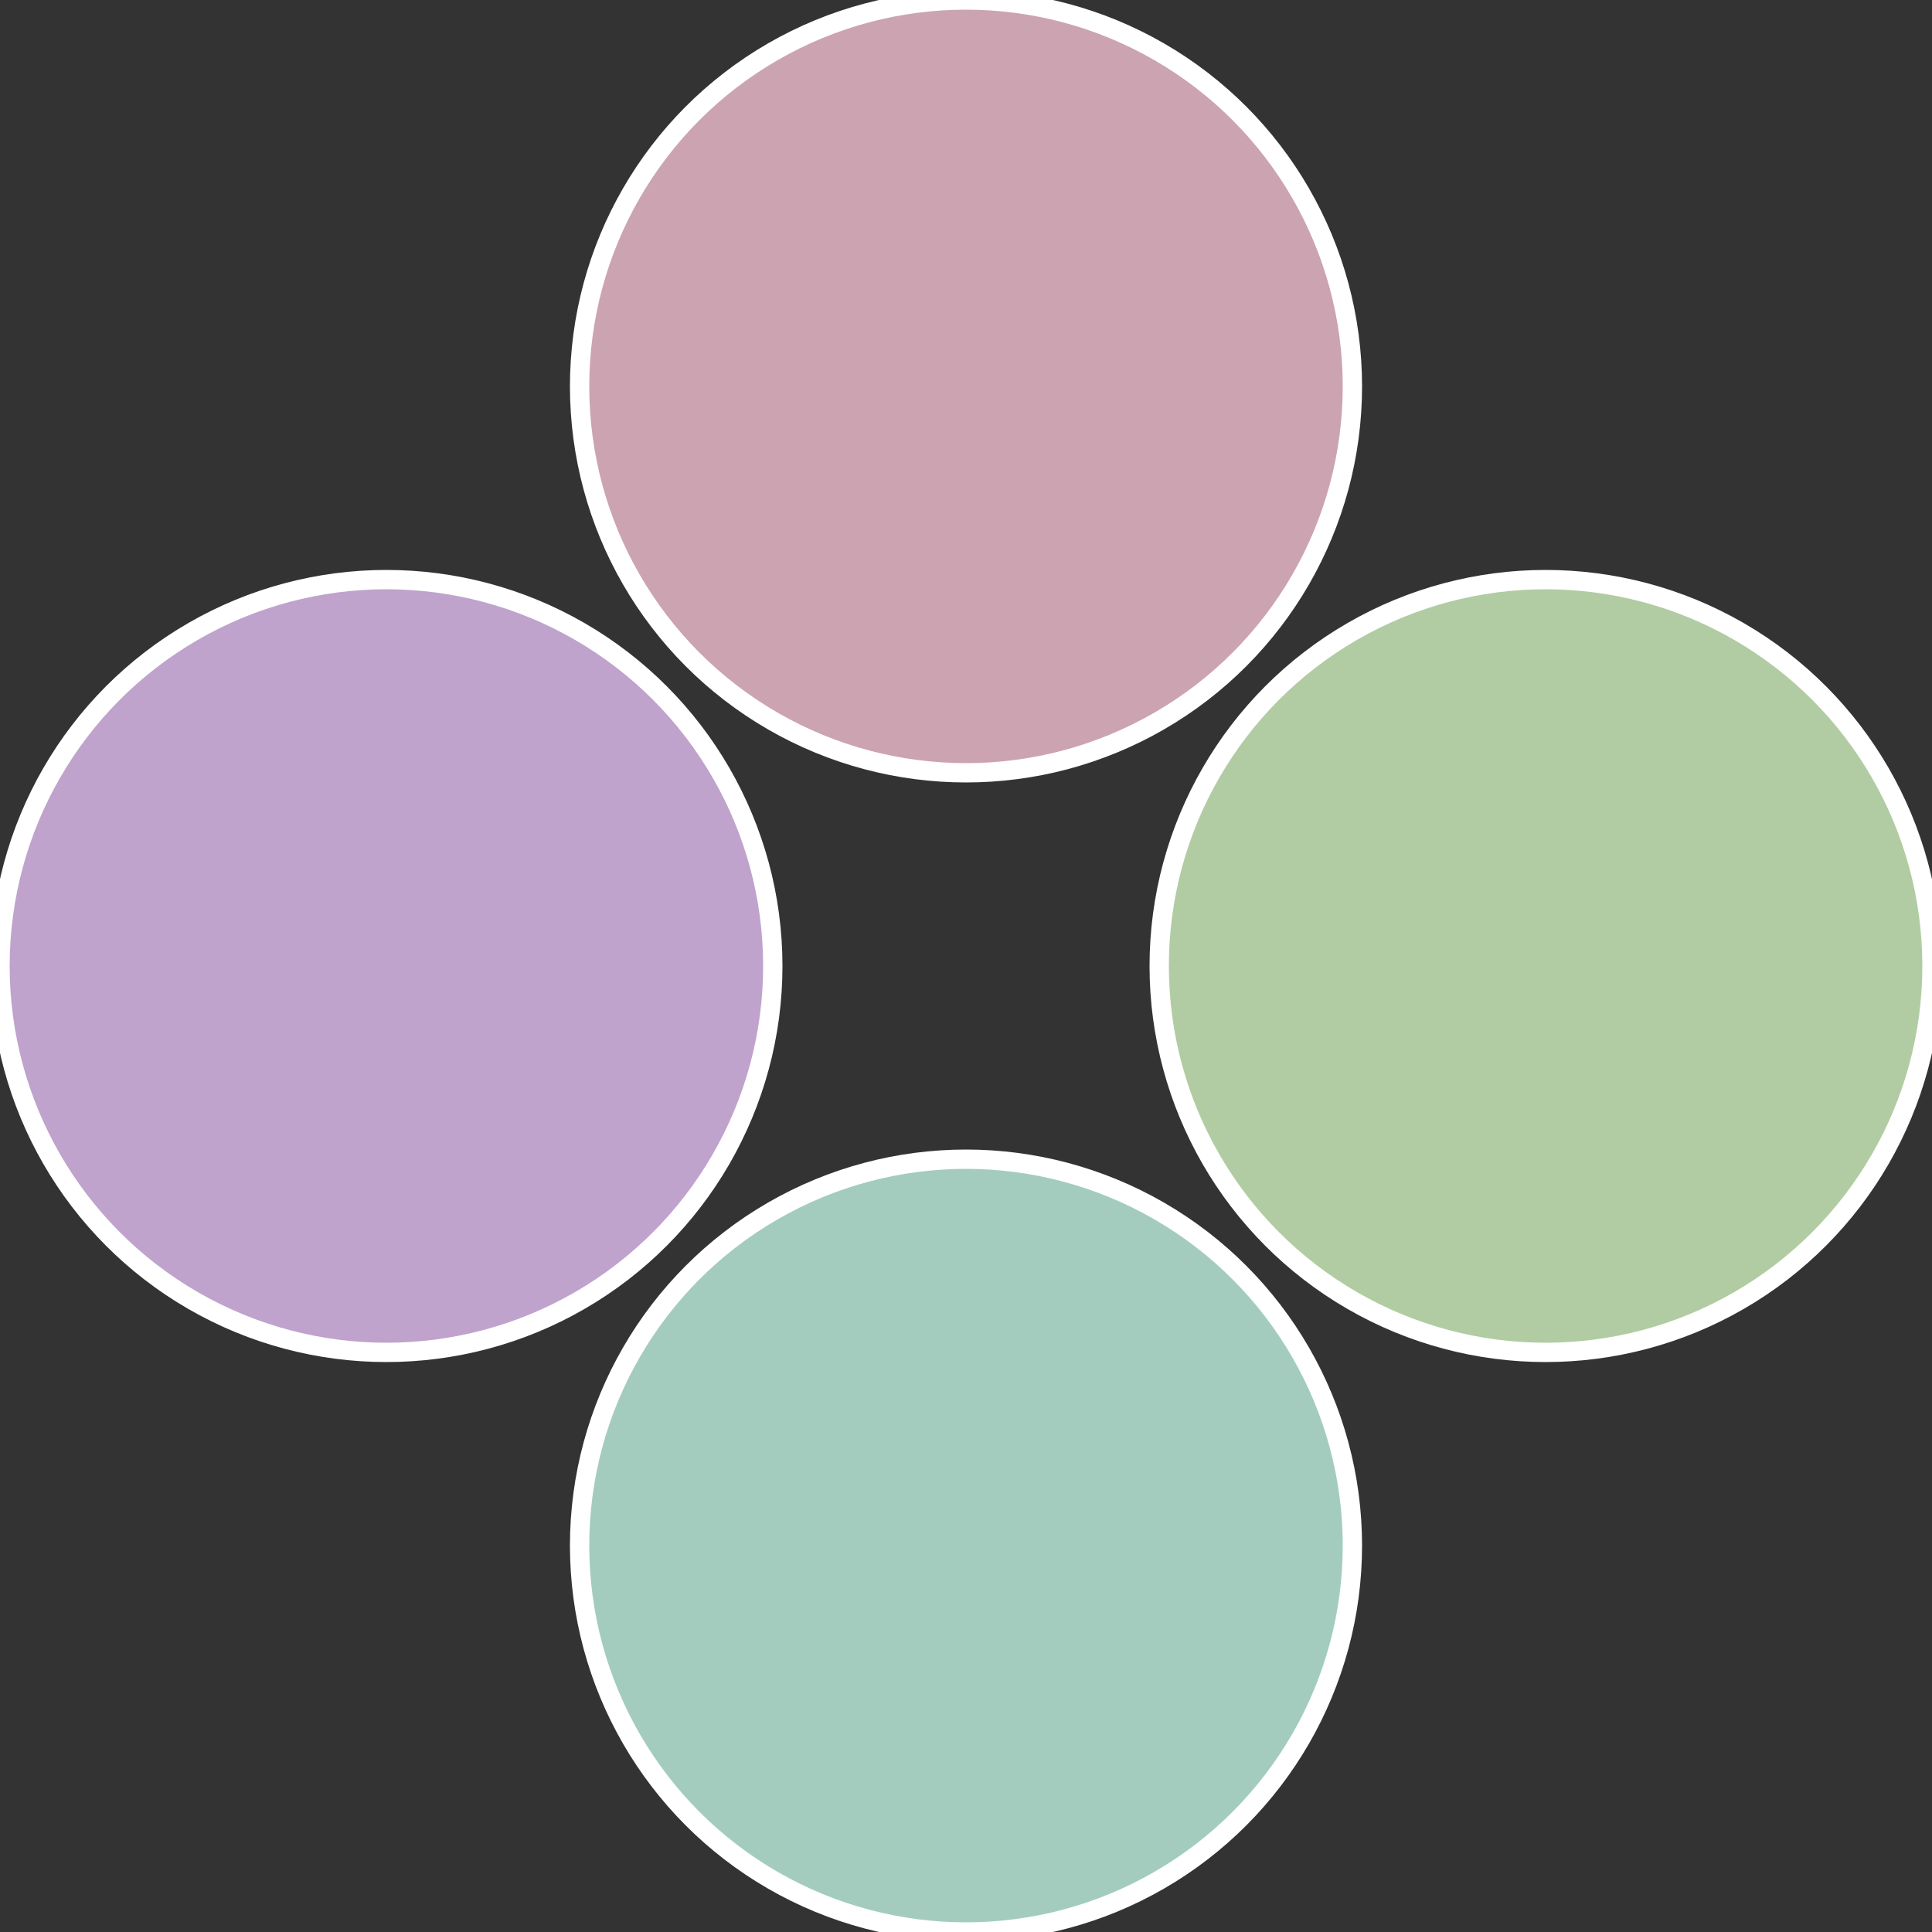
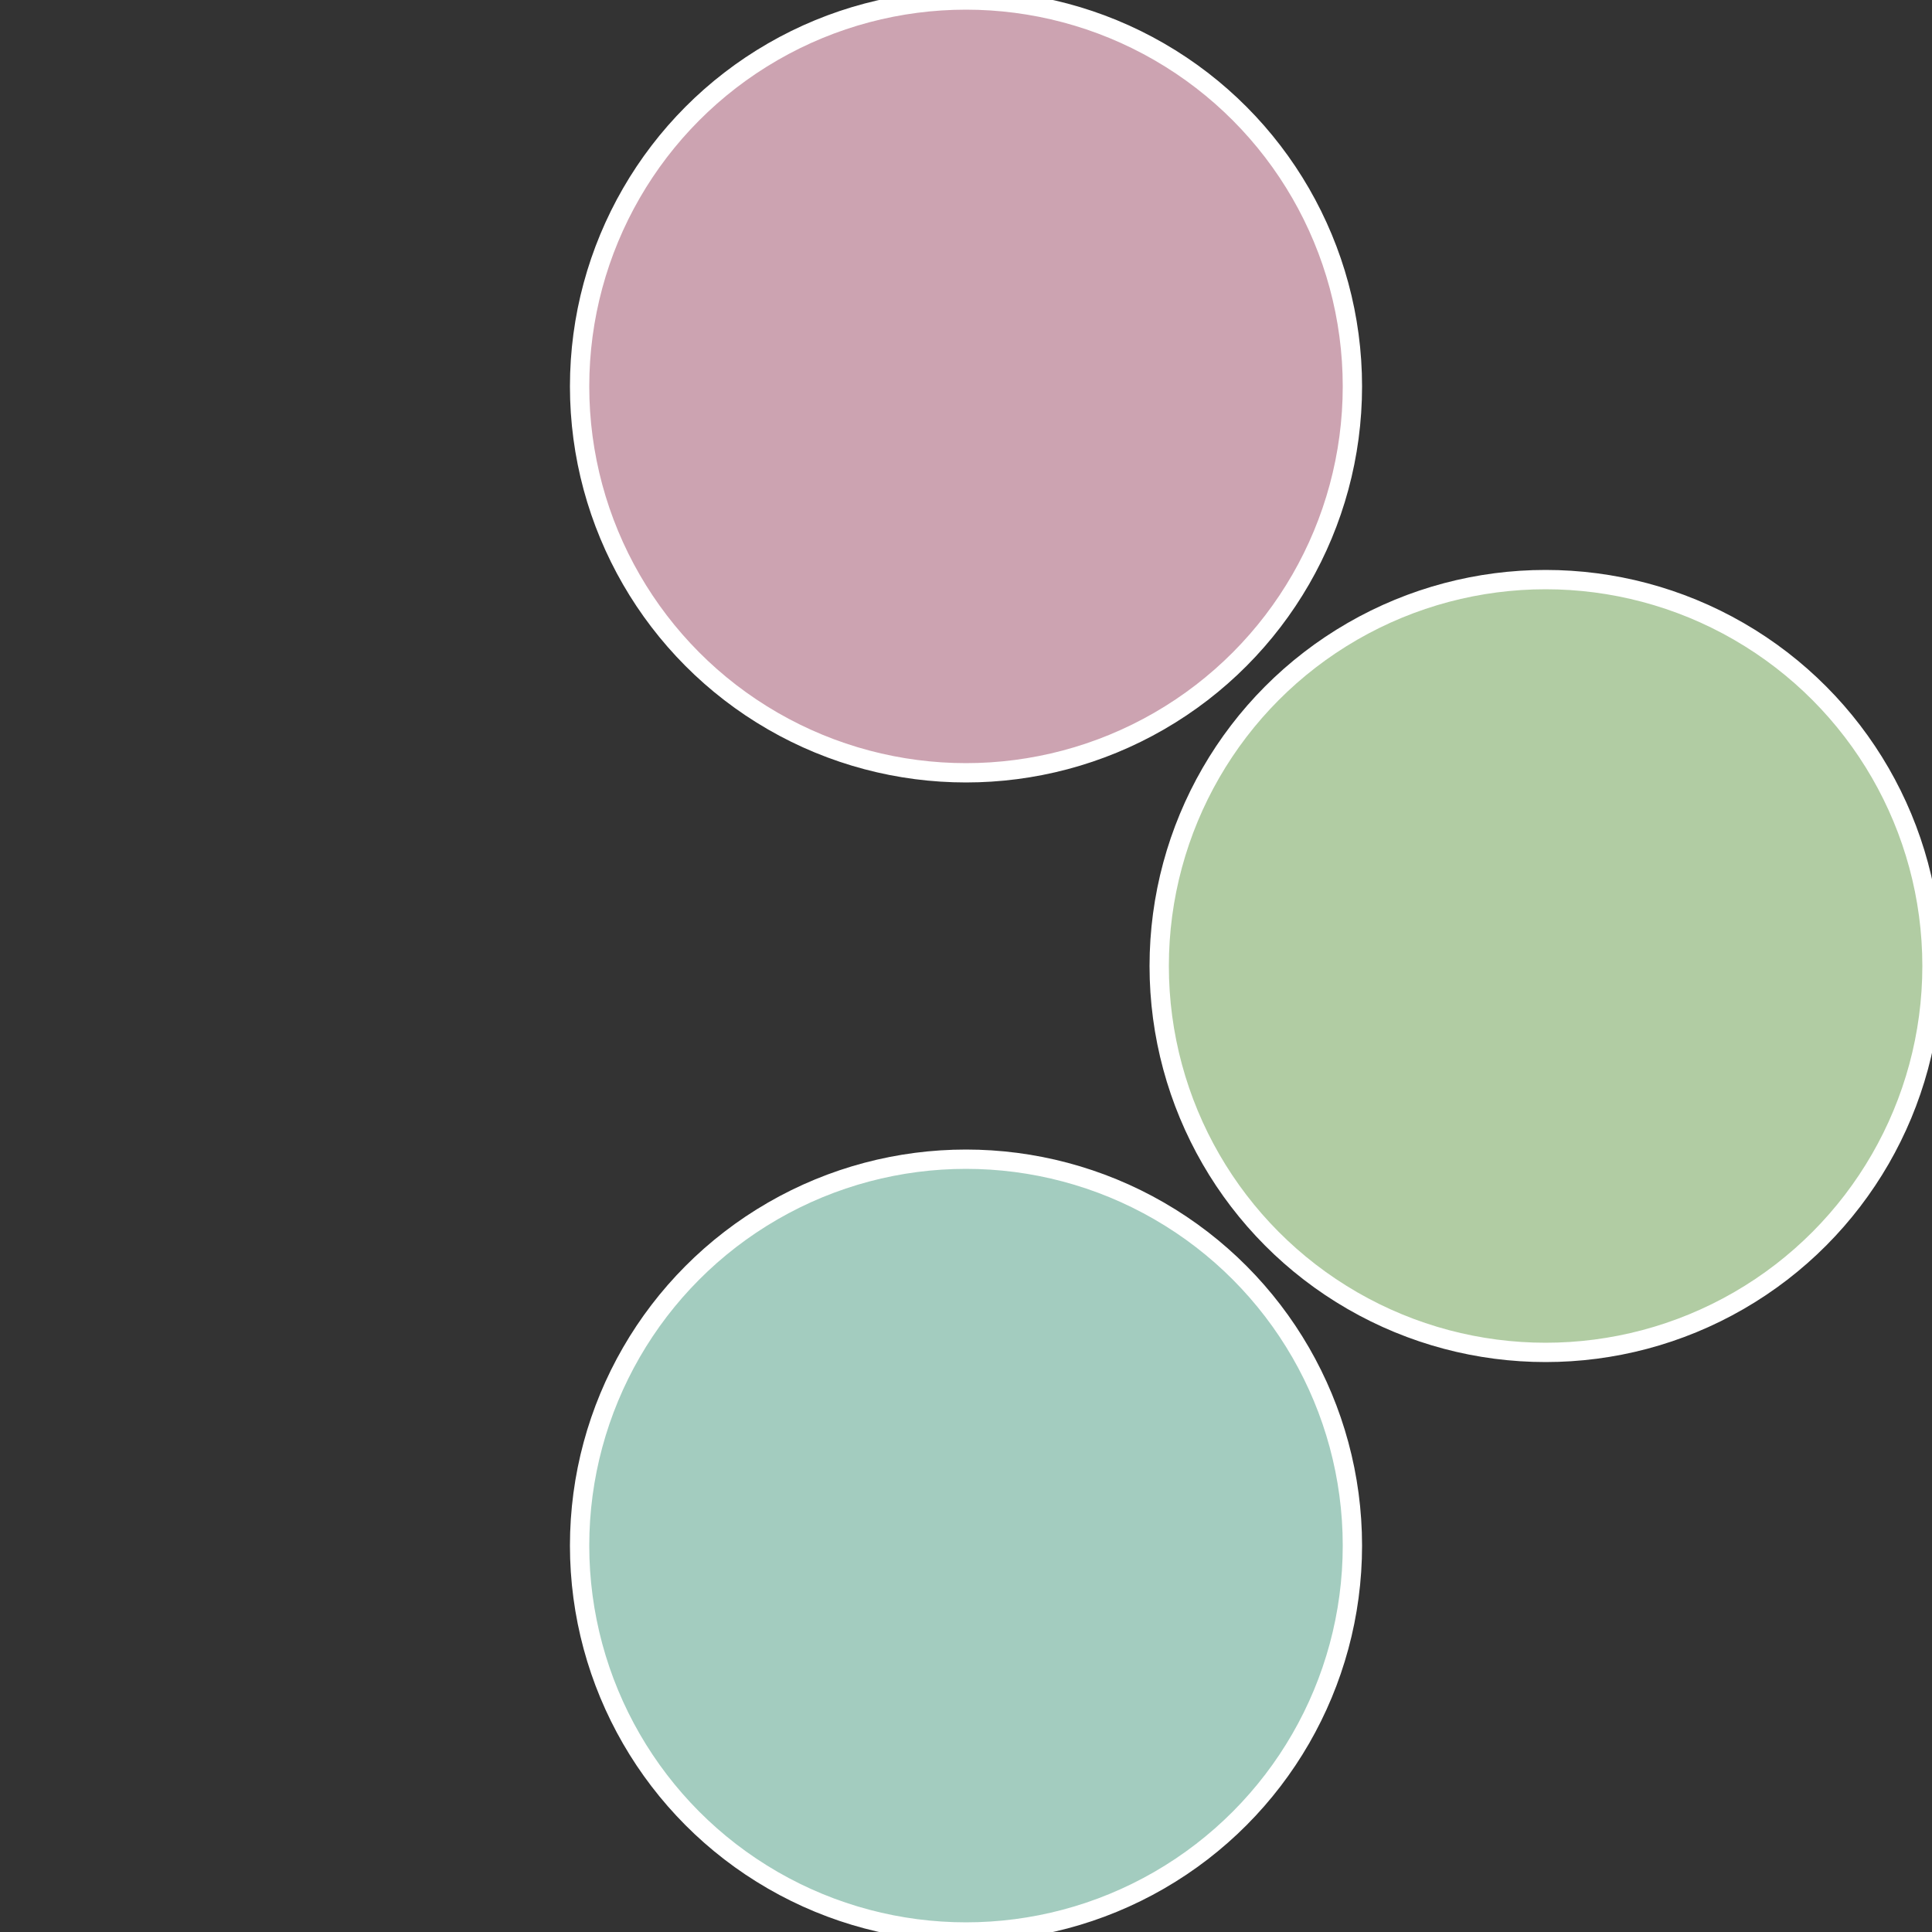
<svg xmlns="http://www.w3.org/2000/svg" width="500" height="500" viewBox="-1 -1 2 2">
  <rect x="-1" y="-1" width="2" height="2" fill="#333333" stroke="none" />
  <circle cx="0.6" cy="0" r="0.4" fill="#b1cca3" stroke="#fff" stroke-width="1%" />
  <circle cx="3.6739403974421E-17" cy="0.6" r="0.4" fill="#a3ccbf" stroke="#fff" stroke-width="1%" />
-   <circle cx="-0.6" cy="7.3478807948841E-17" r="0.4" fill="#bfa3cc" stroke="#fff" stroke-width="1%" />
  <circle cx="-1.1021821192326E-16" cy="-0.6" r="0.4" fill="#cca3b1" stroke="#fff" stroke-width="1%" />
</svg>